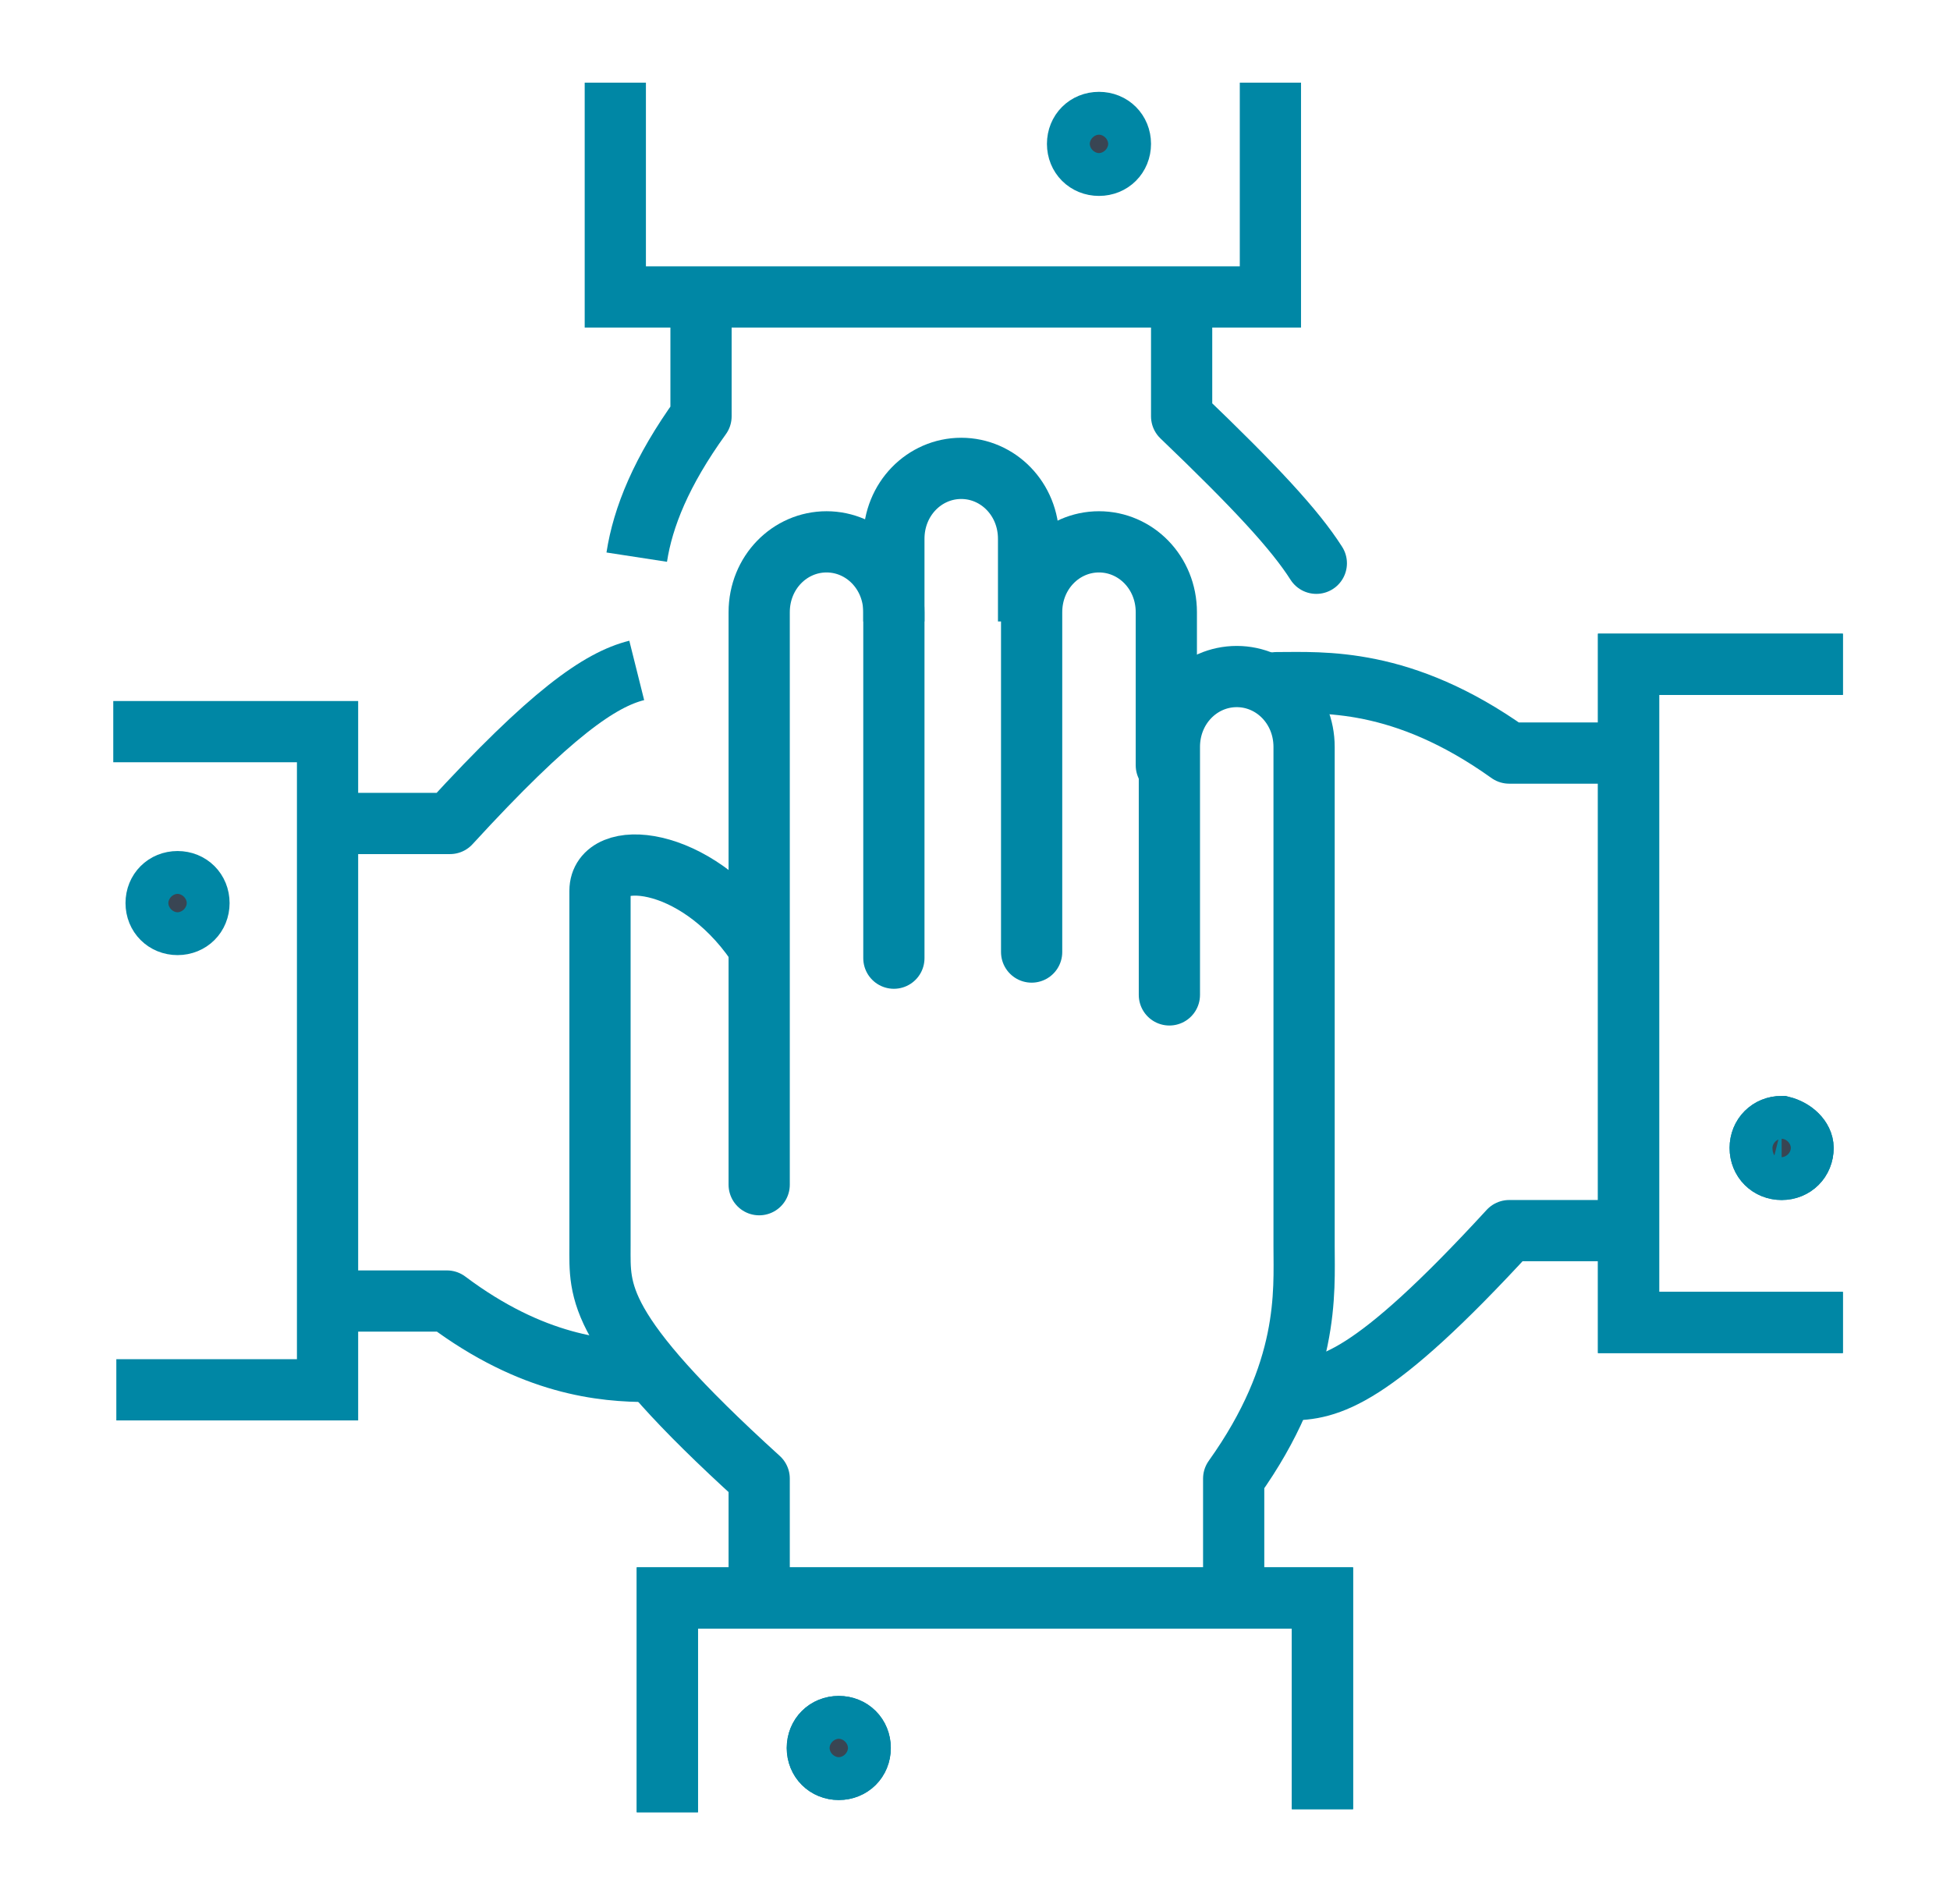
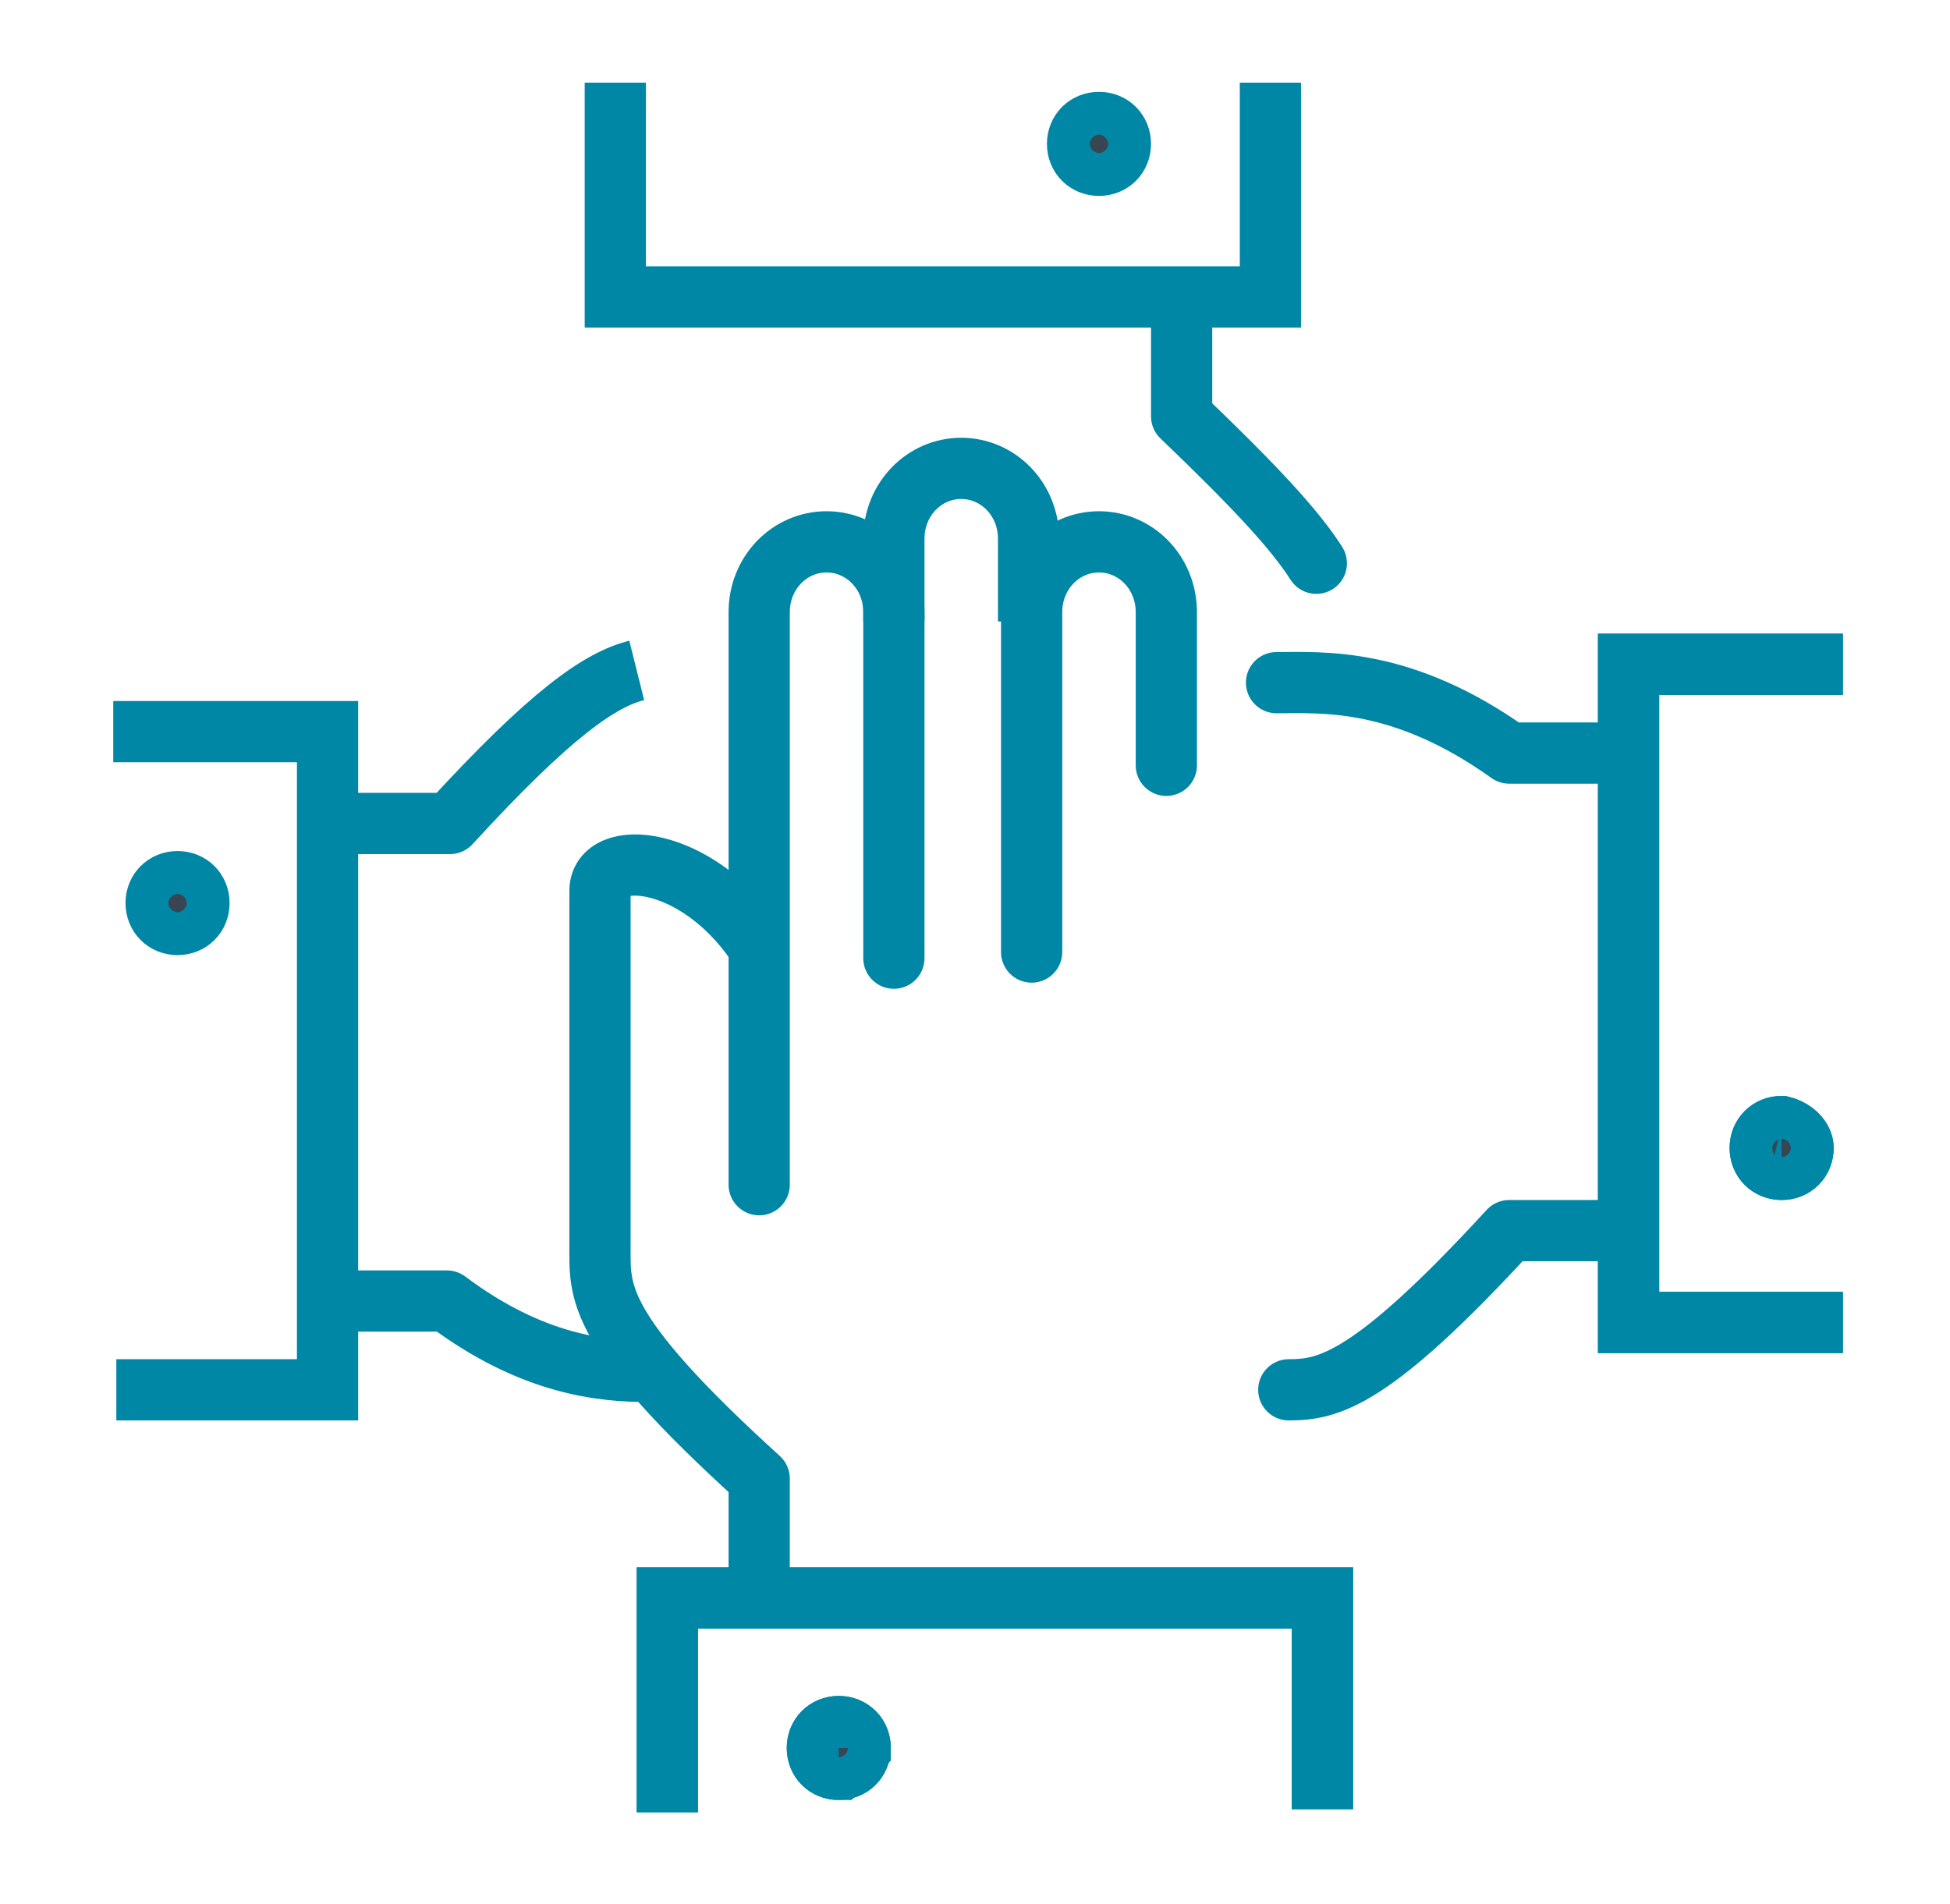
<svg xmlns="http://www.w3.org/2000/svg" version="1.1" id="Layer_1" x="0px" y="0px" viewBox="0 0 63.7 62.2" style="enable-background:new 0 0 63.7 62.2;" xml:space="preserve">
  <style type="text/css">
	.st0{fill:none;stroke:#0087A5;stroke-width:2;stroke-linecap:round;stroke-linejoin:round;stroke-miterlimit:6;}
	.st1{fill:none;stroke:#0087A5;stroke-width:2;stroke-linecap:round;stroke-linejoin:round;stroke-miterlimit:10;}
	.st2{fill:none;stroke:#0087A5;stroke-width:2;stroke-linejoin:round;stroke-miterlimit:10;}
	.st3{fill:none;stroke:#0087A5;stroke-width:2;stroke-miterlimit:10;}
	.st4{fill:#394553;stroke:#0087A5;stroke-width:2;stroke-miterlimit:10;}
</style>
  <g>
    <path class="st0" d="M16.8,36.1" />
  </g>
  <g>
    <g>
      <path class="st1" d="M16.8,36.1" />
    </g>
  </g>
  <g>
    <g>
      <g>
        <path class="st2" d="M29.2,20.3v-2.7c0-1.3,1-2.3,2.2-2.3c1.2,0,2.2,1,2.2,2.3v2.7" />
        <g>
          <path class="st1" d="M33.7,31.1V20c0-1.3,1-2.3,2.2-2.3s2.2,1,2.2,2.3v5" />
          <path class="st1" d="M24.8,38.7V20c0-1.3,1-2.3,2.2-2.3c1.2,0,2.2,1,2.2,2.3v11.3" />
        </g>
      </g>
      <path class="st1" d="M24.7,30.8c-2-2.9-5.1-3.1-5.1-1.7v11.6c0,1.5-0.2,2.7,5.2,7.6v3" />
-       <path class="st1" d="M38.2,32.5v-8.1c0-1.3,1-2.3,2.2-2.3c1.2,0,2.2,1,2.2,2.3v16.3c0,1.5,0.2,4.1-2.3,7.6v3.3" />
    </g>
    <g>
      <polyline class="st3" points="43.2,59.1 43.2,52.2 21.8,52.2 21.8,59.2   " />
      <g>
        <path class="st4" d="M27.4,57.8c-0.4,0-0.7-0.3-0.7-0.7c0-0.4,0.3-0.7,0.7-0.7c0.4,0,0.7,0.3,0.7,0.7     C28.1,57.5,27.8,57.8,27.4,57.8z" />
      </g>
    </g>
    <g>
      <g>
        <path class="st1" d="M43,18.4c-0.7-1.1-2-2.5-4.4-4.8v-3.3" />
-         <path class="st2" d="M20.8,18.2c0.2-1.3,0.8-2.8,2.1-4.6V9.9" />
      </g>
      <g>
        <polyline class="st3" points="20.1,2.7 20.1,9.7 41.5,9.7 41.5,2.7    " />
        <g>
          <path class="st4" d="M35.9,4c0.4,0,0.7,0.3,0.7,0.7c0,0.4-0.3,0.7-0.7,0.7c-0.4,0-0.7-0.3-0.7-0.7C35.2,4.3,35.5,4,35.9,4z" />
        </g>
      </g>
    </g>
    <g>
      <polyline class="st3" points="43.2,59.1 43.2,52.2 21.8,52.2 21.8,59.2   " />
      <g>
-         <path class="st4" d="M27.4,57.8c-0.4,0-0.7-0.3-0.7-0.7c0-0.4,0.3-0.7,0.7-0.7c0.4,0,0.7,0.3,0.7,0.7     C28.1,57.5,27.8,57.8,27.4,57.8z" />
+         <path class="st4" d="M27.4,57.8c-0.4,0-0.7-0.3-0.7-0.7c0-0.4,0.3-0.7,0.7-0.7c0.4,0,0.7,0.3,0.7,0.7     z" />
      </g>
    </g>
    <g>
      <g>
        <path class="st1" d="M42.1,45.4c1.3,0,2.7-0.3,7.2-5.2h2.9" />
        <path class="st1" d="M41.7,22.3c1.5,0,4.1-0.2,7.6,2.3h3.3" />
      </g>
      <g>
        <polyline class="st3" points="60.2,21.7 53.2,21.7 53.2,43.2 60.2,43.2    " />
        <g>
          <path class="st4" d="M58.9,37.5c0,0.4-0.3,0.7-0.7,0.7c-0.4,0-0.7-0.3-0.7-0.7c0-0.4,0.3-0.7,0.7-0.7      C58.6,36.9,58.9,37.2,58.9,37.5z" />
        </g>
      </g>
      <g>
        <g>
          <path class="st2" d="M11,26.9h3.7c3.3-3.6,4.9-4.7,6.1-5" />
          <path class="st1" d="M21.2,44.8c-1.5,0-3.8-0.2-6.6-2.3h-3.1" />
        </g>
        <g>
          <polyline class="st3" points="3.8,45.4 10.7,45.4 10.7,23.9 3.7,23.9     " />
          <g>
            <path class="st4" d="M5.1,29.5c0-0.4,0.3-0.7,0.7-0.7c0.4,0,0.7,0.3,0.7,0.7c0,0.4-0.3,0.7-0.7,0.7C5.4,30.2,5.1,29.9,5.1,29.5       z" />
          </g>
        </g>
      </g>
      <g>
        <polyline class="st3" points="60.2,21.7 53.2,21.7 53.2,43.2 60.2,43.2    " />
        <g>
          <path class="st4" d="M58.9,37.5c0,0.4-0.3,0.7-0.7,0.7c-0.4,0-0.7-0.3-0.7-0.7c0-0.4,0.3-0.7,0.7-0.7      C58.6,36.9,58.9,37.2,58.9,37.5z" />
        </g>
      </g>
    </g>
  </g>
</svg>